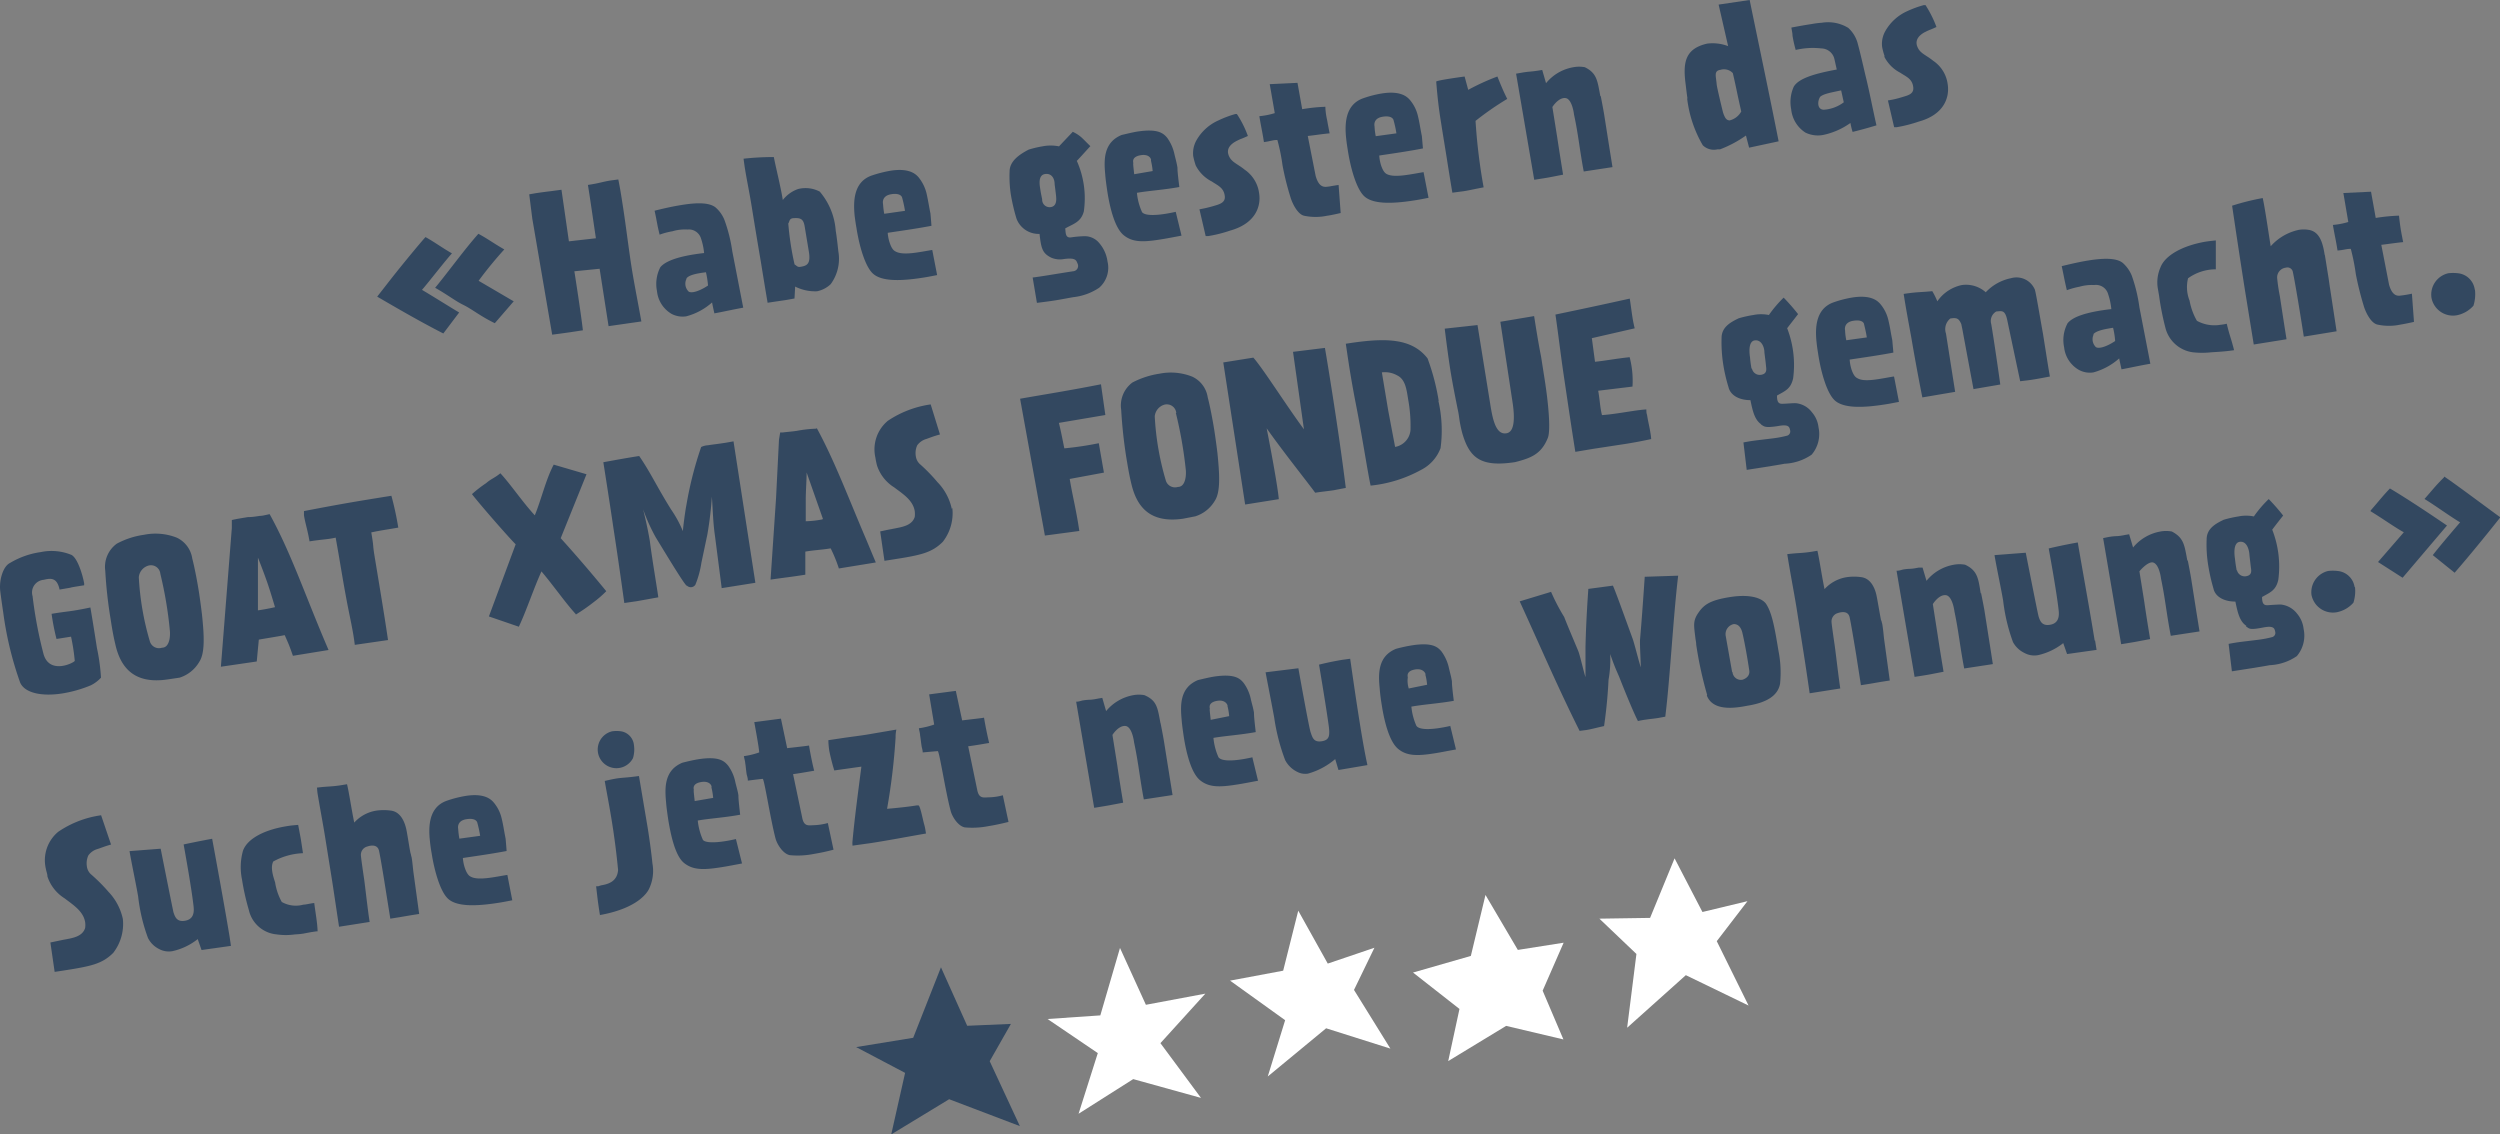
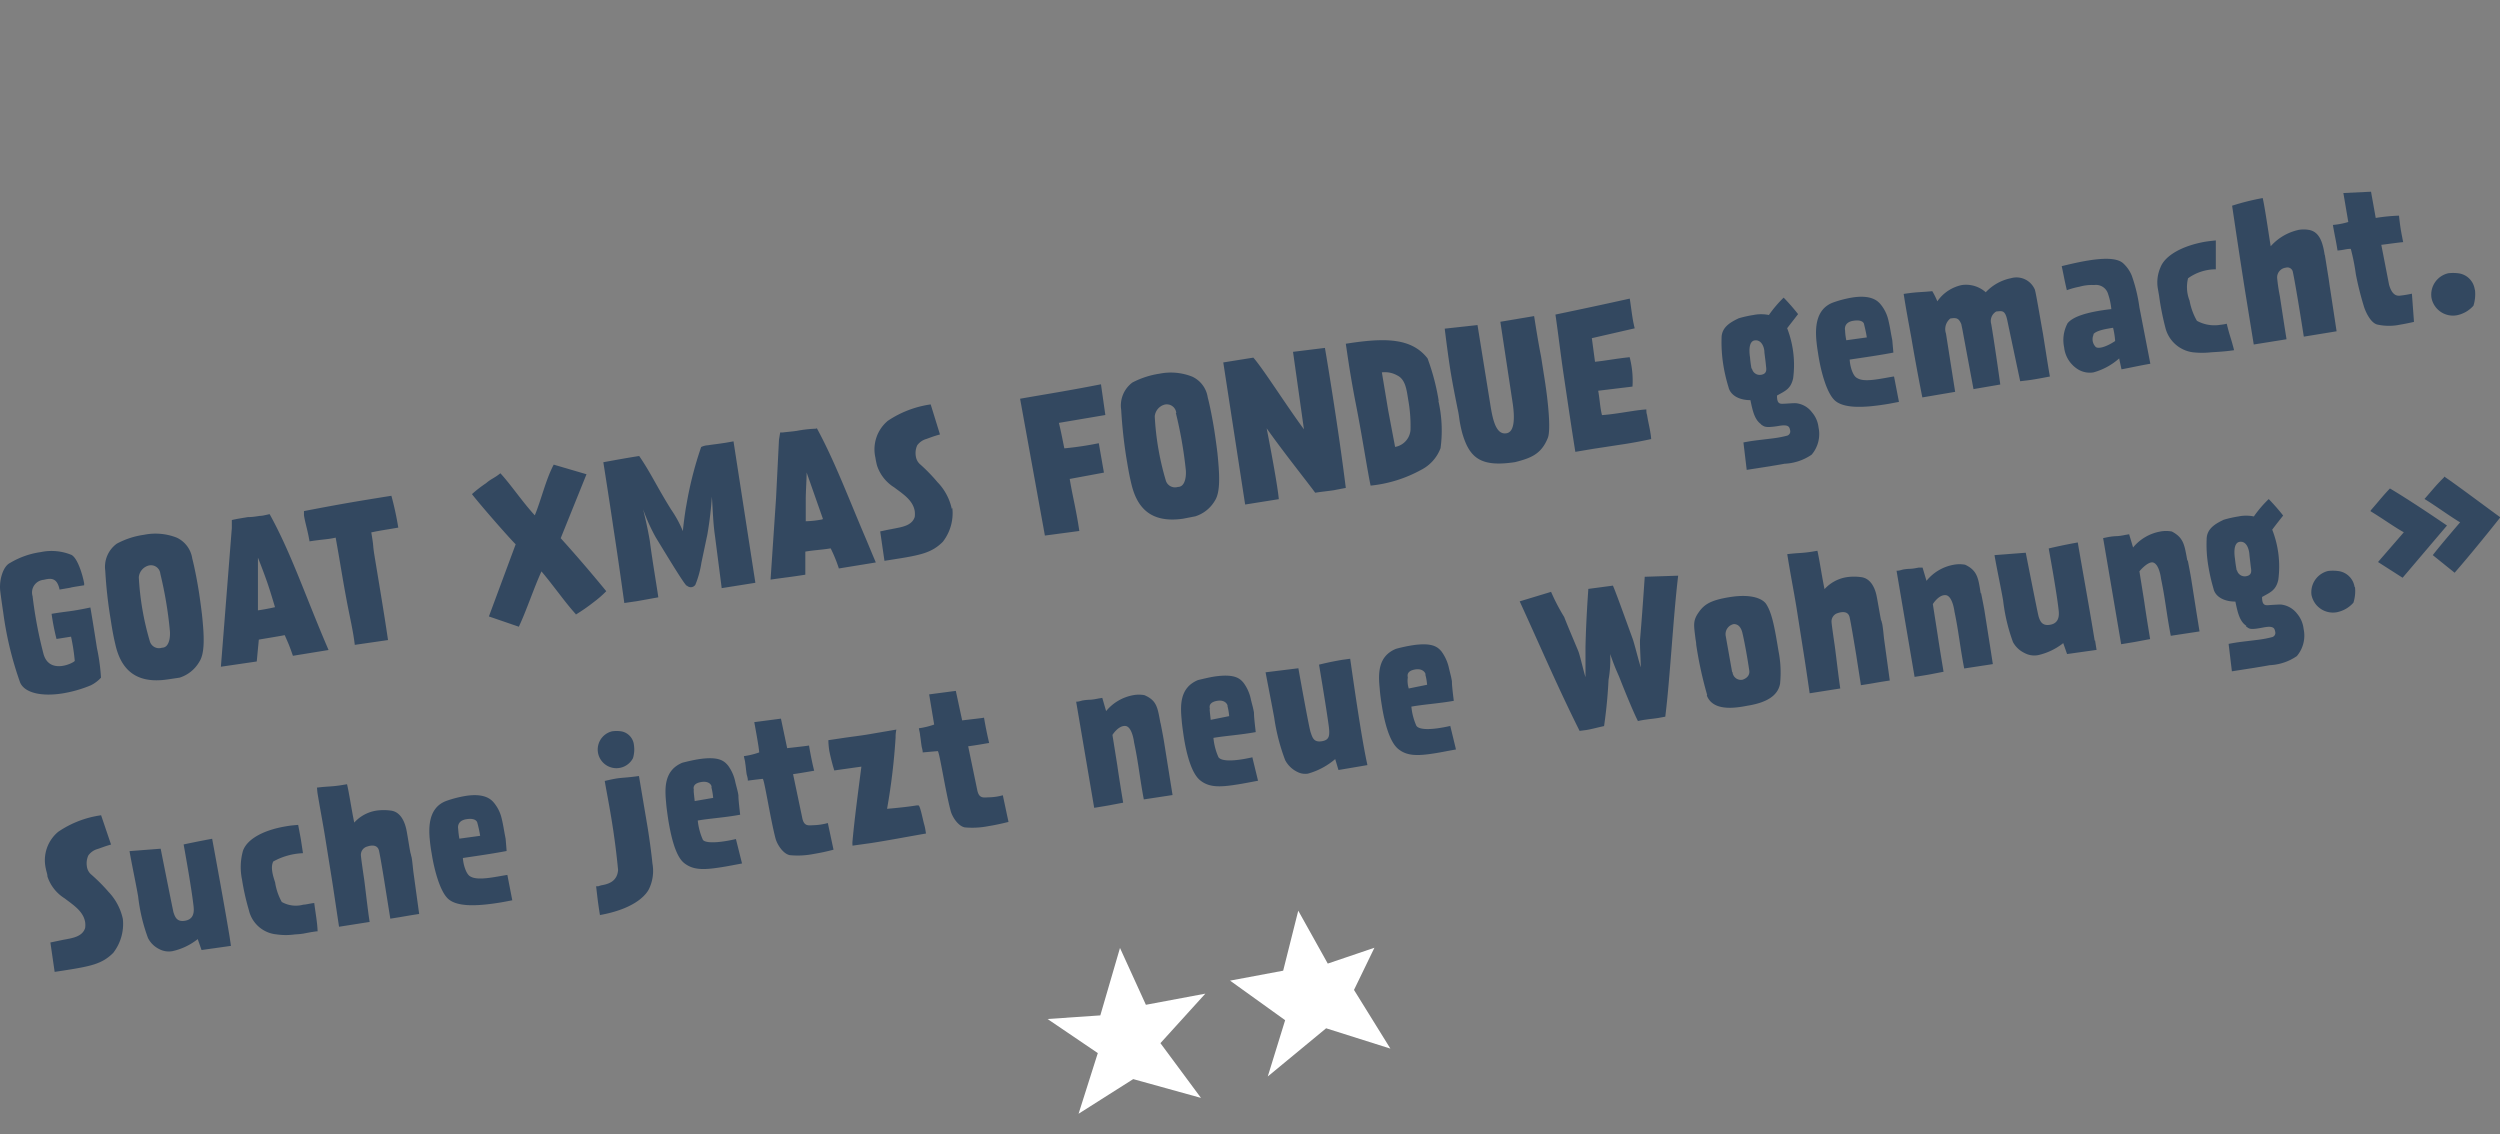
<svg xmlns="http://www.w3.org/2000/svg" viewBox="0 0 228.73 103.79">
  <rect x="0" y="0" width="228.73" height="103.79" fill="#808080" stroke="none" />
  <defs>
    <style>.cls-1{fill:#334860;}.cls-2{fill:#fff;}</style>
  </defs>
  <g id="Layer_2" data-name="Layer 2">
    <g id="ERika">
-       <polygon class="cls-1" points="83.55 94.95 78.33 95.8 82.81 98.16 81.54 103.79 86.84 100.57 93.31 103.03 90.55 97.09 92.49 93.68 88.49 93.85 86.09 88.5 83.55 94.95" />
      <polygon class="cls-2" points="102.47 86.73 100.67 92.9 95.84 93.23 100.44 96.35 98.68 101.9 103.68 98.73 109.88 100.45 106.17 95.44 110.28 90.91 104.84 91.93 102.47 86.73" />
-       <polygon class="cls-2" points="153.21 78.53 150.97 83.98 146.33 84.05 149.72 87.28 148.87 94.03 154.24 89.22 159.98 92 157.07 86.11 159.88 82.45 155.76 83.44 153.21 78.53" />
      <polygon class="cls-2" points="125.75 86.71 121.48 88.16 118.78 83.32 117.4 88.81 112.54 89.72 117.58 93.34 115.99 98.49 121.33 94.08 127.21 95.94 123.88 90.57 125.75 86.71" />
-       <polygon class="cls-2" points="135.91 81.88 134.57 87.46 129.28 88.98 133.53 92.31 132.5 97.08 137.8 93.86 143.04 95.1 141.14 90.64 143.06 86.25 138.87 86.91 135.91 81.88" />
-       <path class="cls-1" d="M38.93,21.69c.91.51,1.55,1,2.42,1.49-.75.84-2,2.48-2.74,3.34,1,.59,2.75,1.69,3.4,2.07l-1.45,1.92c-2.15-1.1-4.3-2.35-6.05-3.37.56-.71,1.14-1.47,1.74-2.22S38.25,22.45,38.93,21.69Zm4.84-.3c.94.51,1.32.83,2.37,1.43a35.63,35.63,0,0,0-2.35,2.87L47,27.57l-1.73,2c-1.3-.63-2.11-1.3-2.87-1.67S41,27,39.81,26.33C40.92,25,42.47,22.85,43.77,21.39ZM48.7,20l-.28-2.22.57-.1c1-.15,1.09-.14,2.38-.32l.68,4.72,2.47-.28c-.2-1.33-.48-3.33-.73-4.88,1.13-.17,1.23-.27,2.09-.41l.69-.09c.14.68.25,1.35.35,2,.29,1.81.5,3.57.76,5.35s.58,3.31,1,5.64l-3,.43-.82-5.25-2.31.23s.6,3.8.78,5.4c-.88.13-1.1.18-2.81.4ZM62.9,21a4,4,0,0,0-1.38.16,6.67,6.67,0,0,0-1.17.31c-.25-1-.22-1.1-.46-2.19.9-.23,1.74-.41,2.5-.53,1.42-.23,2.52-.22,3.08.23a3,3,0,0,1,.81,1.14A14.25,14.25,0,0,1,67,23l1,5.15c-1,.18-1.86.38-2.64.52-.07-.31-.17-.76-.21-1a5.72,5.72,0,0,1-2.36,1.27,2.15,2.15,0,0,1-1.36-.23,2.73,2.73,0,0,1-1.32-2.07,3.33,3.33,0,0,1,.31-2.2c.43-.5,1.48-1,4-1.29a5.93,5.93,0,0,0-.3-1.38A1.16,1.16,0,0,0,62.9,21Zm-.09,4.51a1,1,0,0,0,.2,1.17c.35.21,1.2-.17,1.77-.56a8.75,8.75,0,0,0-.19-1.21C63.43,25.05,63,25.23,62.81,25.46ZM69.62,24c-.29-1.7-.54-3.21-.79-4.76-.28-1.76-.45-2.45-.68-3.85q-.06-.39-.12-.87a24.33,24.33,0,0,1,2.77-.15c.13.73.64,2.76.82,3.93a3.05,3.05,0,0,1,1.38-1,2.79,2.79,0,0,1,2,.23,6.17,6.17,0,0,1,1.46,3.56c.11.68.18,1.34.24,1.9A3.91,3.91,0,0,1,76,26a2.56,2.56,0,0,1-1.25.65,4.08,4.08,0,0,1-2-.43l-.06,1.09-.78.14-1.16.17-.52.08C70.06,26.7,69.78,25,69.62,24Zm3.08.19c.31.22.28.29.75.18S74.17,24,74,23l-.37-2.23c-.11-.72-.35-.85-1-.81-.46,0-.39.38-.51.48A26.81,26.81,0,0,0,72.7,24.21Zm12.59-1.34.45,2.32c-.44.08-.86.17-1.27.23-2.2.35-3.79.32-4.56-.33s-1.31-2.66-1.55-4.21c-.07-.39-.12-.75-.16-1.06-.15-1.4-.1-3.18,1.58-3.75a11.64,11.64,0,0,1,1.69-.43c1.66-.26,2.28.26,2.57.6a3.72,3.72,0,0,1,.73,1.47c.15.66.19,1,.36,1.85,0,0,.1,1.15.09,1.12-1.36.26-2.81.46-4,.64a3.61,3.61,0,0,0,.18.91c.22.68.47.76.56.81C82.68,23.4,84.16,23.05,85.29,22.87ZM82.8,19.29a10.58,10.58,0,0,0-.26-1.2s-.07-.47-1-.32-.75.88-.75.88a7.66,7.66,0,0,0,.11.91Zm15.8,4.85c-.13-.27-.11-.6-1.26-.44a2,2,0,0,1-1.17-.13c-.78-.4-.91-.79-1.06-2.17A2.16,2.16,0,0,1,93,20a18.24,18.24,0,0,1-.51-2.16,11,11,0,0,1-.12-2.15c0-1,1-1.61,1.74-2a9.35,9.35,0,0,1,1.26-.3,3.88,3.88,0,0,1,1.52,0l1.26-1.33a3.25,3.25,0,0,1,.76.48c.3.27.42.42.85.83-.48.52-.9,1-1.24,1.35a8.38,8.38,0,0,1,.64,4.63c-.27,1-1,1.14-1.7,1.55.05.4,0,.88.52.82a10.24,10.24,0,0,1,1.25-.11,1.72,1.72,0,0,1,1.36.65,3.24,3.24,0,0,1,.74,1.67,2.43,2.43,0,0,1-.77,2.4,5.28,5.28,0,0,1-2.37.86c-.68.12-1.18.22-1.69.3s-1,.14-1.63.22l-.39-2.32c.71-.08,2-.31,3.69-.57A.49.49,0,0,0,98.6,24.14ZM95.35,18.3a.68.68,0,0,0,.77.65c.56-.07.53-.67.51-.93s-.11-.92-.14-1.18c0-.5-.27-1-.86-.92s-.55.77-.47,1.28C95.28,18,95.35,18.14,95.35,18.3Zm12.22,1.08.53,2.18c-.75.14-1.4.27-2,.36-1.58.25-2.51.24-3.3-.41s-1.24-2.43-1.48-3.94c-.09-.6-.17-1.18-.2-1.61-.13-1.36-.15-2.93,1.5-3.61.55-.13,1-.24,1.42-.31,1.89-.29,2.39.14,2.75.57a4,4,0,0,1,.67,1.53c.11.47.2.76.27,1.2,0,.19,0,.41.17,1.77-1.41.26-2.71.33-3.88.53a5.44,5.44,0,0,0,.47,1.77C104.76,19.77,105.94,19.75,107.57,19.38Zm-2.11-3.73c-.07-.74-.18-.94-.15-1s-.13-.61-1-.44-.59.73-.62.73,0,.27.08,1Zm3.94-.51a6.94,6.94,0,0,1-.23-.85,2.41,2.41,0,0,1,.3-1.46,4.32,4.32,0,0,1,2-1.81,9.56,9.56,0,0,1,1.53-.58.44.44,0,0,1,.17,0,9.4,9.4,0,0,1,1,2c-.71.33-.5.19-1,.44s-1,.67-.76,1.32.78.76,1.46,1.32a3.08,3.08,0,0,1,1.33,2.17c.18,1.1-.25,2.74-2.66,3.41a12.25,12.25,0,0,1-2,.5l-.23,0-.57-2.45a11.64,11.64,0,0,0,1.32-.31c.46-.14,1.06-.27,1-.88-.08-.8-.67-1-1.18-1.35A3.36,3.36,0,0,1,109.4,15.14ZM115.64,13c-.19-1.19-.21-1.11-.42-2.37a6.9,6.9,0,0,0,1.41-.28c-.06-.36-.46-2.65-.46-2.65l2.54-.12.43,2.41a15.57,15.57,0,0,1,2.12-.22s0,.54.17,1.26c.06.36.14.76.22,1.17-.78.07-1.1.14-2,.24l.72,3.65c.21.75.53,1.05,1,1s0,0,1.1-.17l.19,2.57c-.49.11-.89.2-1.25.25a5.1,5.1,0,0,1-2.09,0c-.62-.14-1.1-1.18-1.25-1.69a25.06,25.06,0,0,1-.73-2.93,17.14,17.14,0,0,0-.47-2.31C116.47,12.8,116.25,12.92,115.64,13Zm14.61,2.78.45,2.32c-.44.08-.86.17-1.27.23-2.2.35-3.79.32-4.56-.33s-1.31-2.67-1.55-4.21c-.06-.39-.12-.75-.15-1.07-.16-1.39-.1-3.17,1.58-3.74a10.13,10.13,0,0,1,1.68-.43c1.66-.26,2.28.26,2.57.6a3.48,3.48,0,0,1,.73,1.47c.16.66.19,1,.36,1.84,0,0,.1,1.16.1,1.12-1.37.27-2.82.47-4,.65a3.87,3.87,0,0,0,.17.91c.23.68.47.76.57.81C127.64,16.28,129.12,15.93,130.25,15.75Zm-2.49-3.58a10,10,0,0,0-.26-1.2s-.07-.47-1-.32-.74.88-.74.88a5.6,5.6,0,0,0,.11.9ZM132.45,15c-.19-1.24-.4-2.46-.64-4-.3-1.87-.39-3.41-.41-3.53S134,7,134,7l.33,1.22A20.84,20.84,0,0,1,137,7c.34.85.55,1.35.9,2.05A26.82,26.82,0,0,0,135,11.06a52.32,52.32,0,0,0,.74,6.08c-1.1.21-1.34.28-1.8.35l-1.06.14C132.74,16.82,132.6,15.93,132.45,15Zm14-6.22c.08.38.24,1.23.31,1.65l.49,3.11.28,1.75-2.63.4c-.38-2-.49-3.37-.89-5.21,0,0-.16-1.46-.8-1.51s-1.18.82-1.18.82l.45,2.82s.12.83.53,3.37c-1.6.31-1,.21-2.64.47l-1.66-9.71.63-.11c.64-.1.58-.05,1.4-.17l.36-.06.35,1.21a4.12,4.12,0,0,1,2.5-1.46,2.82,2.82,0,0,1,1.05,0C146.12,6.7,146.15,7.4,146.42,8.8Zm7.94.24c-.09-.59-.14-1.13-.2-1.57-.19-1.76,0-3,2-3.46a4,4,0,0,1,1.92.23L157.24.42,160.08,0c.89,4.34,1.77,8.47,2.65,12.93l-2.7.58-.29-1.11a10.55,10.55,0,0,1-2.36,1.26l-.23,0a1.45,1.45,0,0,1-1.36-.37A11.06,11.06,0,0,1,154.36,9Zm3-2.63c-.6.1-.39.57-.33,1.31,0,.2.55,2.48.59,2.61.22.67.4.67.58.71a1.66,1.66,0,0,0,1.08-.82s-.24-1.05-.4-1.83-.37-1.68-.37-1.68A1.1,1.1,0,0,0,157.35,6.41Zm6.9-1.83A11.58,11.58,0,0,1,164,3.27c0-.27-.08-.53-.1-.75.71-.13,1.3-.24,1.85-.32a7.8,7.8,0,0,1,.94-.12,3.55,3.55,0,0,1,2.41.47,2.94,2.94,0,0,1,.85,1.37c.29,1.06.58,2.38.73,3,.37,1.5.66,3.05,1,4.55-.93.28-1.47.42-2.18.6a6.15,6.15,0,0,1-.2-.82,6.63,6.63,0,0,1-2.51,1.1,2.6,2.6,0,0,1-1.61-.22A2.86,2.86,0,0,1,163.88,10a3.41,3.41,0,0,1,.24-2.08c.47-.76,1.89-1.18,3.93-1.56l-.21-.93a1.25,1.25,0,0,0-1.21-1A6.82,6.82,0,0,0,164.25,4.58Zm2.23,4.33c-.19.23-.35,1.12.34,1.15a3.41,3.41,0,0,0,1.83-.68l-.24-1.09C167.29,8.51,166.74,8.62,166.48,8.91Zm5.91-3.74a6.18,6.18,0,0,1-.23-.85,2.37,2.37,0,0,1,.3-1.47,4.33,4.33,0,0,1,2-1.81A9.45,9.45,0,0,1,176,.47h.17a10.14,10.14,0,0,1,1,2c-.72.33-.51.2-1,.44s-1,.68-.76,1.33.77.76,1.46,1.32a3.06,3.06,0,0,1,1.33,2.16c.17,1.11-.25,2.75-2.67,3.41a12.89,12.89,0,0,1-2,.51l-.23,0-.57-2.45a8.64,8.64,0,0,0,1.32-.31c.46-.14,1.06-.26,1-.87-.07-.81-.67-1-1.18-1.35A3.36,3.36,0,0,1,172.39,5.17Z" />
      <path class="cls-1" d="M6.45,53.77l-1,.17c-.25-1.22-.94-1-1.47-.89a1.16,1.16,0,0,0-1,1.49,39.26,39.26,0,0,0,1,5.29c.52,1.87,2.65.89,2.86.64a17.85,17.85,0,0,0-.34-2.22l-1.33.21a20.66,20.66,0,0,1-.45-2.3c1.48-.25,1.66-.18,3.55-.58.13.75.25,1.48.6,3.71A18.28,18.28,0,0,1,9.24,62a3.13,3.13,0,0,1-.93.7,11.53,11.53,0,0,1-2.58.74c-1.94.31-3.49-.05-3.89-1A31.28,31.28,0,0,1,.31,56.14c-.12-.81-.22-1.52-.28-2-.14-1,.23-2.31.88-2.63a7.49,7.49,0,0,1,2.83-1,4.78,4.78,0,0,1,2.8.26c.6.32,1.06,2,1.16,2.61l0,.17S6.38,53.75,6.45,53.77Zm8.83,8.4C12.2,62.61,11,61,10.54,58.9c-.19-.79-.32-1.6-.42-2.26a40.8,40.8,0,0,1-.49-4.43,2.61,2.61,0,0,1,1.06-2.47,7.38,7.38,0,0,1,2.48-.81,5.3,5.3,0,0,1,3,.26,2.51,2.51,0,0,1,1.42,1.91c.17.65.41,1.81.6,3,.11.72.21,1.46.29,2.13.19,1.82.3,3.49-.24,4.31A3.19,3.19,0,0,1,16.43,62Zm-.61-9.67a.86.86,0,0,0-1.13-.74,1.22,1.22,0,0,0-.84,1.05,25.22,25.22,0,0,0,1,5.83.87.87,0,0,0,1.12.62c.72,0,.77-1.12.72-1.57A36.28,36.28,0,0,0,14.67,52.5Zm9.09-5.3c.24,0,.53-.08.91-.16,2,3.62,3.28,7.53,5.39,12.43L26.8,60c-.35-1-.36-1-.75-1.89-.66.13-1.76.3-2.37.41l-.19,2L20.21,61l1-12.69,0-.73c.35-.09.81-.16,1.47-.27C23,47.31,23.27,47.28,23.76,47.2Zm1.4,8.35s-.37-1.26-.62-2c-.33-1-.94-2.53-.94-2.53,0,1.53,0,4.81,0,4.82S24.6,55.69,25.16,55.55ZM32.46,59c-.15-1.28-.44-2.46-.75-4.1-.42-2.25-.61-3.57-1-5.71-.75.17-1.1.14-2.39.34-.2-1.15-.4-1.67-.51-2.39,0-.11,0-.25,0-.38,3.16-.61,4.73-.88,8-1.4a28.67,28.67,0,0,1,.63,2.91c-1,.18-1.53.24-2.47.44.27,1.6.09.89.31,2.24s.88,5.24,1.22,7.61Zm20.22-2.81c-1-1.1-2-2.56-3.14-3.91-.68,1.48-1.38,3.6-2.07,5.06l-2.74-.94,2.45-6.6c-.74-.74-3.33-3.72-4-4.59a11.14,11.14,0,0,1,1.29-1c.47-.41.79-.48,1.31-.91.93,1,2,2.6,3.15,3.85.61-1.49,1-3.25,1.73-4.64l3,.88-2.36,5.85c1.31,1.45,2.65,3,4.17,4.85a10,10,0,0,1-1.15,1A17,17,0,0,1,52.68,56.23ZM60,49.17a16.63,16.63,0,0,1-1.16-2.57c.37,1.48.55,2.52.61,2.87.26,2,.69,4.47.78,5.18L58.29,55l-1.17.17s-.58-4.2-1-6.88c-.34-2.35-.92-6-.92-6,.94-.17,1.89-.35,3.28-.57,1.07,1.56,1.56,2.71,2.91,4.88a10.62,10.62,0,0,1,1.09,2c0-.21.2-1.8.32-2.39a33.37,33.37,0,0,1,1.35-5.31,1.55,1.55,0,0,1,.61-.16c.42-.07,1-.13,1.68-.24l.67-.12,2,12.94-3.08.49L65.41,49c-.18-1.24-.2-2.54-.28-3.56a32.37,32.37,0,0,1-.41,3.45l-.55,2.61a8.62,8.62,0,0,1-.55,2,.5.5,0,0,1-.77.08C62.8,53.8,60.93,50.69,60,49.17Zm14.73-10c1.63,3,2.84,6.25,4.47,10.07.31.73.59,1.42.93,2.22l-3.38.55A13.42,13.42,0,0,0,76,50.17c-.66.12-1.71.18-2.32.3l0,2.11c-1.32.21-1.66.23-3.18.45L71,45.61l.27-5.37.11-.67.23,0c.32-.05.75-.07,1.29-.15A11.48,11.48,0,0,1,74.68,39.22Zm.56,8.3L73.8,43.23c0,.69-.08,1.65-.08,2.56,0,1.12,0,1.9,0,1.9A8.7,8.7,0,0,0,75.24,47.52Zm11.84-1a4.26,4.26,0,0,1-.87,3.1c-1,1-2,1.22-4.51,1.61l-.83.13-.39-2.69c.34-.07.63-.14,1.08-.22.81-.17,1.81-.26,2.08-1.1a2,2,0,0,0,0-.54c-.16-1-1.1-1.58-1.88-2.17a3.72,3.72,0,0,1-1.57-2,7.22,7.22,0,0,1-.15-.73,3.4,3.4,0,0,1,1.14-3.36,9.39,9.39,0,0,1,3.92-1.5L86,39.75c-.6.16-1,.33-1.24.41a1.57,1.57,0,0,0-.84.58,1.71,1.71,0,0,0-.13,1,1.19,1.19,0,0,0,.36.71,15.61,15.61,0,0,1,1.61,1.65A5,5,0,0,1,87.08,46.56ZM101,43.24l-3.13.58c.28,1.68.56,2.63.88,4.76L95.6,49,93.33,36.48c2.81-.49,4.33-.72,7.4-1.32l.4,2.81-4.25.72c.23.92.41,1.94.5,2.33a29.5,29.5,0,0,0,3.15-.47Zm7.23,4.22c-3.09.44-4.26-1.16-4.74-3.28-.19-.78-.32-1.6-.43-2.25a43.88,43.88,0,0,1-.48-4.43A2.63,2.63,0,0,1,103.6,35a7.87,7.87,0,0,1,2.48-.81,5.3,5.3,0,0,1,3,.27,2.5,2.5,0,0,1,1.42,1.91c.17.64.41,1.81.6,3,.11.72.21,1.45.29,2.12.18,1.83.3,3.5-.24,4.32a3.18,3.18,0,0,1-1.79,1.43Zm-.61-9.68a.87.87,0,0,0-1.14-.74,1.23,1.23,0,0,0-.83,1.06,25.12,25.12,0,0,0,1,5.82.88.88,0,0,0,1.12.63c.72,0,.77-1.13.72-1.57A38.14,38.14,0,0,0,107.58,37.78ZM117,45.67l-3.08.49-2-13,2.75-.44c.89,1,2.93,4.25,4.63,6.56l-1-7.09,2.92-.36c.25,1.45.46,2.8.67,4.12.44,2.82.84,5.51,1.24,8.69l-1.09.21c-.58.09-1,.12-1.71.23-.63-.87-2.9-3.71-4.44-5.89C116.31,41.34,116.9,44.51,117,45.67Zm14.6-9A12.15,12.15,0,0,1,131.8,41,3.68,3.68,0,0,1,130,43a12.11,12.11,0,0,1-4.6,1.43c-.29-1.32-.79-4.68-1.42-7.82-.19-1-.35-1.92-.49-2.77-.16-1-.28-1.86-.36-2.39,3.54-.56,6-.56,7.48,1.34A20.53,20.53,0,0,1,131.63,36.68Zm-4.59.89.63,3.33a1.71,1.71,0,0,0,1.41-1.54,13.46,13.46,0,0,0-.21-2.78c-.15-.94-.26-1.86-1-2.22a2.3,2.3,0,0,0-1.41-.28ZM141,32.65l.34,2.17c.3,1.92.56,4.49.28,5.23-.6,1.52-1.59,1.87-3,2.23-3.08.47-4.14-.33-4.81-2.57a10.79,10.79,0,0,1-.3-1.44,9.21,9.21,0,0,0-.16-.91c-.22-1.11-.46-2.28-.68-3.66-.16-1.06-.32-2.24-.49-3.63l3-.33L136.35,37c.23,1.47.54,2.81,1.49,2.64.78-.14.74-1.55.55-2.81l-1.12-7.39,3.09-.52C140.55,30.14,140.75,31.38,141,32.65Zm4.93.45c.9-.09,2-.3,3.17-.42a8.52,8.52,0,0,1,.26,2.69l-3.14.38c.14.71.17,1.56.35,2.23,1.47-.11,3-.46,4.06-.52,0,.17,0,.34.06.49.1.65.23,1.11.31,1.65a5.22,5.22,0,0,1,.07.57c-.82.18-1.57.32-2.32.44l-2.95.45-1.67.28c-.37-2.31-.71-4.65-1.08-7.13-.26-1.76-.48-3.65-.74-5.43,2.63-.55,4-.84,6.8-1.46.1.64.14,1,.21,1.47s.11.7.24,1.25l-3.92.9Zm15.22,5.73c-.6-.41-.78-1.15-1-2.22-1.15,0-1.85-.53-2-1.17a15,15,0,0,1-.49-2.11,13.28,13.28,0,0,1-.15-2.41c0-1,.84-1.45,1.57-1.8a10.46,10.46,0,0,1,1.34-.3,3.58,3.58,0,0,1,1.42,0,11.13,11.13,0,0,1,1.35-1.59,18.77,18.77,0,0,1,1.32,1.51c-.34.44-.7.9-1,1.29a9.29,9.29,0,0,1,.55,4.57c-.21,1-.76,1.18-1.48,1.59,0,.61.15.78.55.75.25,0,1-.07,1.18-.05a2.08,2.08,0,0,1,1.46.82,2.53,2.53,0,0,1,.61,1.39,2.91,2.91,0,0,1-.63,2.5,4.77,4.77,0,0,1-2.49.83c-.52.1-.94.16-1.33.23l-2.12.33-.3-2.51c.94-.18,1.14-.18,2.75-.38a9.36,9.36,0,0,0,1.28-.25.41.41,0,0,0,.24-.49c-.06-.29-.12-.57-1.1-.38C161.39,39.18,161.42,39,161.1,38.83Zm-.86-5.11a.73.73,0,0,0,.89.56c.55-.12.41-.58.39-.85s-.11-.91-.14-1.18c0-.49-.27-1.17-.86-1.11s-.54,1-.46,1.54C160.18,33.44,160.23,33.55,160.24,33.72Zm13,.73.45,2.32c-.44.08-.86.17-1.27.23-2.2.35-3.79.32-4.56-.33s-1.31-2.67-1.55-4.21c-.06-.39-.12-.75-.15-1.07-.16-1.39-.1-3.17,1.58-3.74a10.13,10.13,0,0,1,1.68-.43c1.66-.26,2.28.26,2.57.6a3.48,3.48,0,0,1,.73,1.47c.16.66.19,1,.36,1.84,0,0,.1,1.16.1,1.13-1.37.26-2.82.46-4,.64a3.87,3.87,0,0,0,.17.91c.23.68.47.76.57.81C170.63,35,172.11,34.63,173.24,34.45Zm-2.49-3.58c-.11-.69-.25-1.16-.25-1.2s-.08-.47-1-.32-.74.88-.74.88a5.6,5.6,0,0,0,.11.9Zm9.76,4.73s-1-5.35-1-5.38l-.12-.58c-.23-.49-.38-.6-1-.5a1.24,1.24,0,0,0-.4,1.37l.84,5.34-3,.51c-.13-.62-.61-3.11-1-5.42-.23-1.27-.47-2.52-.71-4.05,1.37-.2,1.37-.13,2.62-.25a6.72,6.72,0,0,1,.46.93,3.62,3.62,0,0,1,2.24-1.49,2.71,2.71,0,0,1,2.19.66A4.36,4.36,0,0,1,184,25.45a1.82,1.82,0,0,1,2.15,1c.07,0,.51,2.68.77,4.11l.38,2.4c.08.5.16,1,.25,1.49-.31.05-.86.17-1.56.28-.36.06-.75.1-1.16.15l-1.19-5.62c-.2-.91-.48-.81-1-.76a1,1,0,0,0-.46,1.14c.22,1.24.76,5,.83,5.54Zm11.08-9.52a4.16,4.16,0,0,0-1.38.15,7.53,7.53,0,0,0-1.16.32c-.25-1.05-.23-1.1-.47-2.2.9-.22,1.74-.41,2.51-.53,1.41-.22,2.52-.21,3.07.23a3.15,3.15,0,0,1,.82,1.14,14.39,14.39,0,0,1,.71,2.93l1,5.16c-1,.17-1.86.37-2.64.51-.06-.3-.17-.75-.21-1a5.9,5.9,0,0,1-2.35,1.28,2.08,2.08,0,0,1-1.36-.24,2.72,2.72,0,0,1-1.33-2.06,3.25,3.25,0,0,1,.32-2.2c.42-.51,1.47-1,4-1.29a6.08,6.08,0,0,0-.3-1.39A1.15,1.15,0,0,0,191.59,26.08Zm-.08,4.51a1,1,0,0,0,.2,1.17c.35.21,1.19-.17,1.76-.56a7.13,7.13,0,0,0-.19-1.21C192.12,30.17,191.72,30.35,191.51,30.59ZM201,29.35a3.31,3.31,0,0,0,2.13.37,4.68,4.68,0,0,0,.6-.1c.26,1.1.4,1.33.67,2.42-.72.11-1.39.15-2.07.19a7.63,7.63,0,0,1-1.72,0,3,3,0,0,1-2.51-2.31,24.82,24.82,0,0,1-.56-2.85l-.1-.59a3.39,3.39,0,0,1,.22-2c.42-1.13,2.05-2,4.07-2.36q.51-.08,1-.12v2.64a4.35,4.35,0,0,0-2.54.82,3.34,3.34,0,0,0,.14,2.05A5.7,5.7,0,0,0,201,29.35Zm11.71-6,.32,2c.06.36.1.74.16,1.08l.59,3.88-3,.49s-.72-4.63-1-5.9a.5.5,0,0,0-.64-.41.9.9,0,0,0-.8.94,16.77,16.77,0,0,0,.25,1.68c.1.66.44,2.89.61,3.93l-3,.48-.81-5c-.42-2.68-.79-5.13-1.17-7.7a22.47,22.47,0,0,1,2.8-.7c.21.93.51,3.05.73,4.41a4.78,4.78,0,0,1,2.57-1.5,2.72,2.72,0,0,1,.9,0C212.27,21.19,212.53,22.31,212.69,23.32Zm1.16-.4c-.19-1.19-.21-1.1-.43-2.37a6.76,6.76,0,0,0,1.41-.27l-.45-2.65,2.53-.12.43,2.4a16.75,16.75,0,0,1,2.13-.21s.05.54.16,1.26c.06.35.14.76.22,1.16-.77.08-1.1.14-2,.25l.71,3.65c.22.75.53,1.05,1,1a10.51,10.51,0,0,0,1.09-.18l.19,2.58c-.48.11-.89.19-1.25.25a4.94,4.94,0,0,1-2.08,0c-.63-.13-1.11-1.18-1.26-1.69a28.9,28.9,0,0,1-.73-2.92,19,19,0,0,0-.46-2.32C214.67,22.76,214.46,22.88,213.85,22.92Zm12.57,3.57a3.48,3.48,0,0,1-.14,1.45,2.73,2.73,0,0,1-1.55.88,2,2,0,0,1-2.29-1.61A2,2,0,0,1,224,25a3.7,3.7,0,0,1,.88,0A1.73,1.73,0,0,1,226.42,26.49Z" />
      <path class="cls-1" d="M11.24,84.08a4.32,4.32,0,0,1-.88,3.1c-1,1-2,1.22-4.51,1.61L5,88.92l-.39-2.69L5.71,86c.81-.16,1.82-.25,2.08-1.1a1.88,1.88,0,0,0,0-.53c-.16-1-1.1-1.58-1.88-2.18a3.72,3.72,0,0,1-1.57-2c0-.23-.11-.47-.15-.73A3.38,3.38,0,0,1,5.33,76.1a9.22,9.22,0,0,1,3.92-1.51l.91,2.68c-.59.16-1,.34-1.24.41a1.53,1.53,0,0,0-.84.59,1.74,1.74,0,0,0-.13,1,1.16,1.16,0,0,0,.36.71A15.72,15.72,0,0,1,9.93,81.6,5.14,5.14,0,0,1,11.24,84.08ZM21,85.66l.13.88-2.69.38-.35-1a5.67,5.67,0,0,1-2.3,1.1,1.86,1.86,0,0,1-1.25-.2,2.26,2.26,0,0,1-1-1,16.08,16.08,0,0,1-.9-3.8c-.22-1.27-.57-2.87-.79-4.15l2.85-.22s1.1,5.54,1.17,5.81c.15.48.34.88,1,.79s.94-.51.84-1.33c-.19-1.74-.91-5.66-.91-5.66S18,77,19.41,76.74C19.79,78.8,20.56,83,21,85.66Zm4.81-3.12a2.6,2.6,0,0,0,1.94.23c.22,0,.78-.14,1-.15.13,1,.28,1.78.31,2.59-.2,0-.4.05-.58.07l-.74.14a6.34,6.34,0,0,1-.75.07,5.91,5.91,0,0,1-1.68,0,2.87,2.87,0,0,1-2.54-2.22,22,22,0,0,1-.63-2.81,5.56,5.56,0,0,1,.09-2.62c.4-1.13,2-1.93,4-2.25.34-.06.69-.09,1.05-.12l.24,1.28.2,1.31a6.11,6.11,0,0,0-2.72.76c-.28.56,0,1.38.17,1.91A5.37,5.37,0,0,0,25.79,82.54Zm11.78-4.43c0,.13.06.26.08.39.07.42.1.86.15,1.26l.53,3.86c-1.5.23-1.09.19-2.64.43l-.45-2.82c-.22-1.4-.45-2.77-.58-3.38s-.74-.52-1.08-.4a.78.78,0,0,0-.58.8c0,.17.21,1.62.29,2.15s.34,2.91.51,3.95l-2.8.44c-.22-1.45-.42-2.82-.62-4.12l-.6-3.75c-.23-1.47-.53-3-.76-4.42L29,72.06c1.18-.14,1.27-.07,2.28-.23l.47-.08c.22.94.39,2.2.66,3.51a3.45,3.45,0,0,1,2.06-1.1,4.89,4.89,0,0,1,1.27,0c1,.11,1.31,1.22,1.41,1.61S37.45,77.57,37.57,78.11Zm8.83,1.94.45,2.32c-.44.08-.86.17-1.27.23-2.2.35-3.79.32-4.56-.33s-1.31-2.67-1.55-4.21c-.07-.39-.12-.75-.15-1.07-.16-1.39-.11-3.17,1.57-3.74a10.47,10.47,0,0,1,1.69-.43c1.66-.26,2.28.26,2.57.6a3.48,3.48,0,0,1,.73,1.47c.16.66.19,1,.36,1.84,0,0,.1,1.16.09,1.13-1.36.26-2.81.46-4,.64a3.61,3.61,0,0,0,.18.91c.23.68.47.76.56.81C43.79,80.58,45.27,80.23,46.4,80.05Zm-2.49-3.58a10.58,10.58,0,0,0-.26-1.2s-.07-.47-1-.32-.75.88-.75.88a7.39,7.39,0,0,0,.11.9ZM58.46,71l.81,4.81c.12.75.33,2.22.42,3.18a3.81,3.81,0,0,1-.3,2.32c-.12.25-.9,1.76-4.5,2.41-.19-1.19-.21-1.43-.35-2.63a.84.84,0,0,1,.18,0L55,81c.62-.1,1.47-.33,1.55-1.4-.15-1.58-.34-3-.53-4.2-.28-1.78-.56-3.14-.69-3.95C57,71.06,56.63,71.25,58.46,71ZM58,68.17a2.69,2.69,0,0,1-.09,1.2A1.71,1.71,0,1,1,56,66.91a2.9,2.9,0,0,1,.83,0A1.41,1.41,0,0,1,58,68.17Zm9.33,8.59L67.89,79c-.75.14-1.39.27-2,.36-1.59.25-2.52.23-3.31-.41S61.38,76.47,61.14,75c-.09-.61-.17-1.18-.2-1.61-.13-1.36-.15-2.93,1.5-3.61.55-.14,1-.24,1.42-.31,1.89-.3,2.39.14,2.75.57a3.83,3.83,0,0,1,.67,1.53c.11.47.21.75.28,1.19,0,.2,0,.41.16,1.78-1.41.26-2.7.33-3.88.53a5.72,5.72,0,0,0,.47,1.77C64.55,77.16,65.73,77.14,67.36,76.76ZM65.25,73c-.07-.74-.18-.94-.15-1s-.13-.61-1-.44-.59.72-.62.73,0,.27.08,1Zm3.17-1.62c0-.23-.09-.42-.11-.57-.07-.44-.06-.59-.13-1,0-.16-.08-.37-.12-.63a6.81,6.81,0,0,0,1.4-.34c0-.36-.45-2.77-.45-2.77l2.44-.32.57,2.7c.81-.09,1.79-.2,2-.24,0,0,.17,1.1.47,2.31-.09,0-1,.18-1.93.31l.84,4c.15.76.53.7,1,.67a5.34,5.34,0,0,0,1.34-.2l.52,2.44a18.35,18.35,0,0,1-1.81.39,7.49,7.49,0,0,1-2.19.11c-.62-.12-1.18-1-1.32-1.58-.46-1.78-1-5.28-1.15-5.4C69.35,71.3,69,71.35,68.42,71.42Zm7.44-2.79a6.25,6.25,0,0,1-.07-.87L77,67.54c1-.15,1.65-.22,2.32-.33l2.69-.46a3.28,3.28,0,0,0-.07.72A57.84,57.84,0,0,1,81.16,74c1.41-.12,2.35-.25,2.7-.31l.17,0c.16,0,.41,1.34.52,1.72s.12.57.17.85c-2.07.36-3.22.59-5,.87L78,77.37a1.94,1.94,0,0,1,0-.44c.18-2,.49-4.3.81-6.79l-2.48.35C76.15,69.91,76,69.32,75.86,68.63Zm8.56.25c0-.22-.08-.42-.1-.57-.07-.44-.07-.59-.14-1,0-.17-.07-.38-.11-.64a7,7,0,0,0,1.4-.34c-.06-.35-.46-2.76-.46-2.76l2.44-.32.58,2.7c.8-.1,1.79-.2,2-.25,0,0,.18,1.11.47,2.32-.08,0-1,.18-1.92.3l.83,4c.15.76.53.7,1,.67a5,5,0,0,0,1.34-.19l.52,2.44c-.69.17-1.29.3-1.81.38a7.65,7.65,0,0,1-2.19.12c-.62-.12-1.18-1-1.31-1.58-.47-1.78-1-5.29-1.16-5.4Zm21.76-2.69c.08.39.24,1.23.31,1.65L107,71l.28,1.74-2.63.4c-.38-2-.49-3.36-.89-5.21,0,0-.16-1.46-.8-1.51s-1.18.82-1.18.82l.45,2.82s.11.84.53,3.38c-1.6.3-1,.2-2.65.47l-1.65-9.71c.28,0,.47-.1.63-.12.64-.1.58,0,1.4-.17l.36-.06.35,1.21a4.17,4.17,0,0,1,2.5-1.46,2.8,2.8,0,0,1,1,0C105.88,64.1,105.91,64.79,106.18,66.19Zm8.39,3.1.53,2.18c-.75.14-1.39.27-2,.36-1.58.25-2.52.24-3.31-.41s-1.24-2.42-1.48-3.94c-.09-.6-.17-1.18-.2-1.61-.13-1.36-.15-2.93,1.5-3.61.55-.13,1-.24,1.42-.31,1.89-.29,2.4.14,2.75.57a3.83,3.83,0,0,1,.67,1.53c.11.47.21.76.28,1.2,0,.19,0,.41.16,1.77-1.41.26-2.7.33-3.87.53a5.61,5.61,0,0,0,.46,1.77C111.76,69.68,112.94,69.66,114.57,69.29Zm-2.11-3.73c-.07-.74-.18-.94-.15-.94s-.13-.62-1-.45-.59.73-.62.73,0,.27.08,1ZM125.11,70l-2.65.45-.3-1a6.52,6.52,0,0,1-2.49,1.33,1.57,1.57,0,0,1-1-.17,2.45,2.45,0,0,1-1.09-1.07,18.42,18.42,0,0,1-1-3.88c-.23-1.27-.55-2.87-.79-4.15l3-.37s1,5.61,1.13,5.88c.16.48.29.91,1,.8s.75-.5.66-1.32c-.23-1.74-.9-5.69-.9-5.69s1-.26,2.18-.45l.67-.09C123.86,62.57,124.59,67.7,125.11,70Zm7.57-3.62.53,2.19c-.75.13-1.4.27-2,.36-1.58.25-2.52.23-3.3-.42s-1.24-2.42-1.48-3.94c-.1-.6-.17-1.17-.2-1.6-.14-1.37-.15-2.94,1.5-3.61a13.9,13.9,0,0,1,1.42-.31c1.89-.3,2.39.14,2.74.56a4,4,0,0,1,.68,1.53c.11.47.2.76.27,1.2,0,.19,0,.41.17,1.78-1.42.25-2.71.32-3.88.53a5.57,5.57,0,0,0,.46,1.76C129.87,66.81,131.05,66.79,132.68,66.42Zm-2.11-3.73c-.07-.74-.19-.94-.15-.94s-.13-.62-1-.45-.58.73-.62.73a2.33,2.33,0,0,0,.09,1Zm17-9.07c.29.66,1,2.65,1.8,4.85.15.39.6,2.22.75,2.62,0-.46-.1-2.09-.07-2.53.18-2.08.32-4.16.43-5.75l3.06-.1c-.45,3.68-.74,9.39-1.18,12.9l-.65.12c-.52.08-.69.08-1.13.15a6.71,6.71,0,0,0-.72.13c-.3-.56-1-2.22-1.7-4-.2-.49-.38-.8-.84-2.13a10.62,10.62,0,0,1-.15,2.35c-.1,2-.3,3.47-.41,4.24-.86.19-1.13.28-1.62.36l-.62.08c-2-4-3.55-7.64-5.48-11.85l2.87-.87a18.58,18.58,0,0,0,1.2,2.3c.39,1,.89,2.15,1.29,3.12.16.39.52,2,.66,2.38,0-.37,0-2,0-2.75.05-2.35.21-4.56.26-5.32Zm8.62,10a35.6,35.6,0,0,1-1-4.59c0-.23-.05-.41-.07-.57-.14-1.19-.25-1.59.25-2.33s1.05-1.17,2.89-1.46c2.07-.33,3,.19,3.3.59.57.83.81,2.23,1.16,4.35a10.06,10.06,0,0,1,.14,3c-.21,1.09-1.23,1.72-3,2C158.47,64.85,156.68,65,156.16,63.63Zm2.32-2.12a.77.77,0,0,0,.91.73s.74-.19.62-.87c0,0-.29-2-.63-3.44-.14-.55-.42-.79-.79-.78a.94.94,0,0,0-.73,1.09S158.17,59.76,158.48,61.51Zm13.63-4.71c0,.13.06.26.08.39.07.42.11.86.15,1.26l.53,3.86c-1.5.23-1.09.19-2.64.43l-.44-2.82c-.23-1.4-.46-2.77-.59-3.38s-.73-.52-1.08-.4a.79.79,0,0,0-.58.8c0,.17.21,1.62.29,2.16s.35,2.9.51,3.94l-2.8.44c-.21-1.45-.41-2.82-.62-4.12l-.59-3.75c-.24-1.47-.54-3-.77-4.42l-.07-.44c1.18-.14,1.28-.07,2.29-.23l.47-.08c.21.94.38,2.2.65,3.51a3.48,3.48,0,0,1,2.07-1.1,4.81,4.81,0,0,1,1.26,0c1,.11,1.32,1.22,1.41,1.61S172,56.26,172.11,56.8Zm9.11-2.5c.08.39.25,1.23.32,1.66l.49,3.11.27,1.74-2.62.4c-.39-2-.5-3.36-.89-5.2,0,0-.17-1.46-.81-1.51s-1.17.82-1.17.82l.44,2.82s.12.83.54,3.37c-1.61.31-1,.21-2.65.47l-1.65-9.71c.27,0,.47-.09.63-.12.63-.1.58,0,1.39-.17l.36,0,.36,1.21a4.12,4.12,0,0,1,2.49-1.47,2.8,2.8,0,0,1,1.05,0C180.93,52.21,181,52.91,181.22,54.3Zm10.43,4.33.14.88-2.7.38-.35-1a5.74,5.74,0,0,1-2.3,1.1,1.87,1.87,0,0,1-1.25-.2,2.31,2.31,0,0,1-1.05-1,16.59,16.59,0,0,1-.9-3.8c-.22-1.27-.57-2.87-.79-4.15l2.86-.22s1.09,5.54,1.17,5.81c.14.48.34.88,1,.79s.94-.52.84-1.34c-.19-1.74-.91-5.65-.91-5.65s1.19-.29,2.66-.55C190.46,51.77,191.23,56,191.65,58.63Zm8.48-7.32c.08.39.24,1.23.31,1.65l.49,3.12.28,1.74-2.63.4c-.39-2-.5-3.36-.89-5.21,0,0-.16-1.46-.81-1.51-.5,0-1.17.82-1.17.82l.45,2.82s.11.84.53,3.38c-1.6.3-1,.2-2.65.47l-1.65-9.71c.28-.05.47-.1.63-.12.64-.1.58,0,1.4-.17l.35-.06.36,1.21a4.18,4.18,0,0,1,2.49-1.46,2.85,2.85,0,0,1,1.06,0C199.83,49.22,199.86,49.91,200.13,51.31Zm5.36,6c-.6-.41-.78-1.15-1-2.22-1.16,0-1.86-.53-2-1.17a16.83,16.83,0,0,1-.48-2.11,11.7,11.7,0,0,1-.15-2.41c0-1,.84-1.45,1.57-1.8a10.46,10.46,0,0,1,1.34-.3,3.53,3.53,0,0,1,1.41,0,10.65,10.65,0,0,1,1.36-1.59,18.77,18.77,0,0,1,1.32,1.51c-.35.44-.71.9-1,1.29a9.24,9.24,0,0,1,.56,4.57c-.21,1-.77,1.18-1.49,1.59,0,.61.16.78.55.75s1.05-.07,1.18-.06a2.16,2.16,0,0,1,1.47.83,2.59,2.59,0,0,1,.6,1.39,2.9,2.9,0,0,1-.62,2.5,4.77,4.77,0,0,1-2.49.83c-.52.1-.94.16-1.34.23l-2.11.33-.3-2.51c.94-.18,1.14-.18,2.74-.38a9.36,9.36,0,0,0,1.28-.25.4.4,0,0,0,.24-.49c-.06-.29-.12-.57-1.09-.38C205.78,57.66,205.81,57.52,205.49,57.31Zm-.86-5.11a.73.73,0,0,0,.89.56c.55-.12.41-.58.38-.85s-.11-.91-.13-1.18c-.05-.49-.27-1.17-.86-1.11s-.54,1-.46,1.54C204.57,51.92,204.62,52,204.63,52.2Zm10.8,1.54a3.48,3.48,0,0,1-.14,1.45,2.73,2.73,0,0,1-1.55.88,2,2,0,0,1-2.29-1.61A2,2,0,0,1,213,52.24a3.7,3.7,0,0,1,.88,0A1.73,1.73,0,0,1,215.43,53.74Zm1.45-7c.77-.88,1.07-1.29,1.75-2,1.68,1,3.78,2.41,5.22,3.39l-4.06,4.78-2.25-1.44,2.36-2.72C219,48.18,218.05,47.48,216.88,46.77Zm6.72-3.09c1.28.87,3.92,2.86,5.13,3.73-1.21,1.53-2.88,3.58-4.18,5.07l-2-1.61c.43-.57,1.64-2,2.5-3-1-.6-2.26-1.53-3.26-2.14C222.54,44.85,222.73,44.55,223.6,43.68Z" />
    </g>
  </g>
</svg>